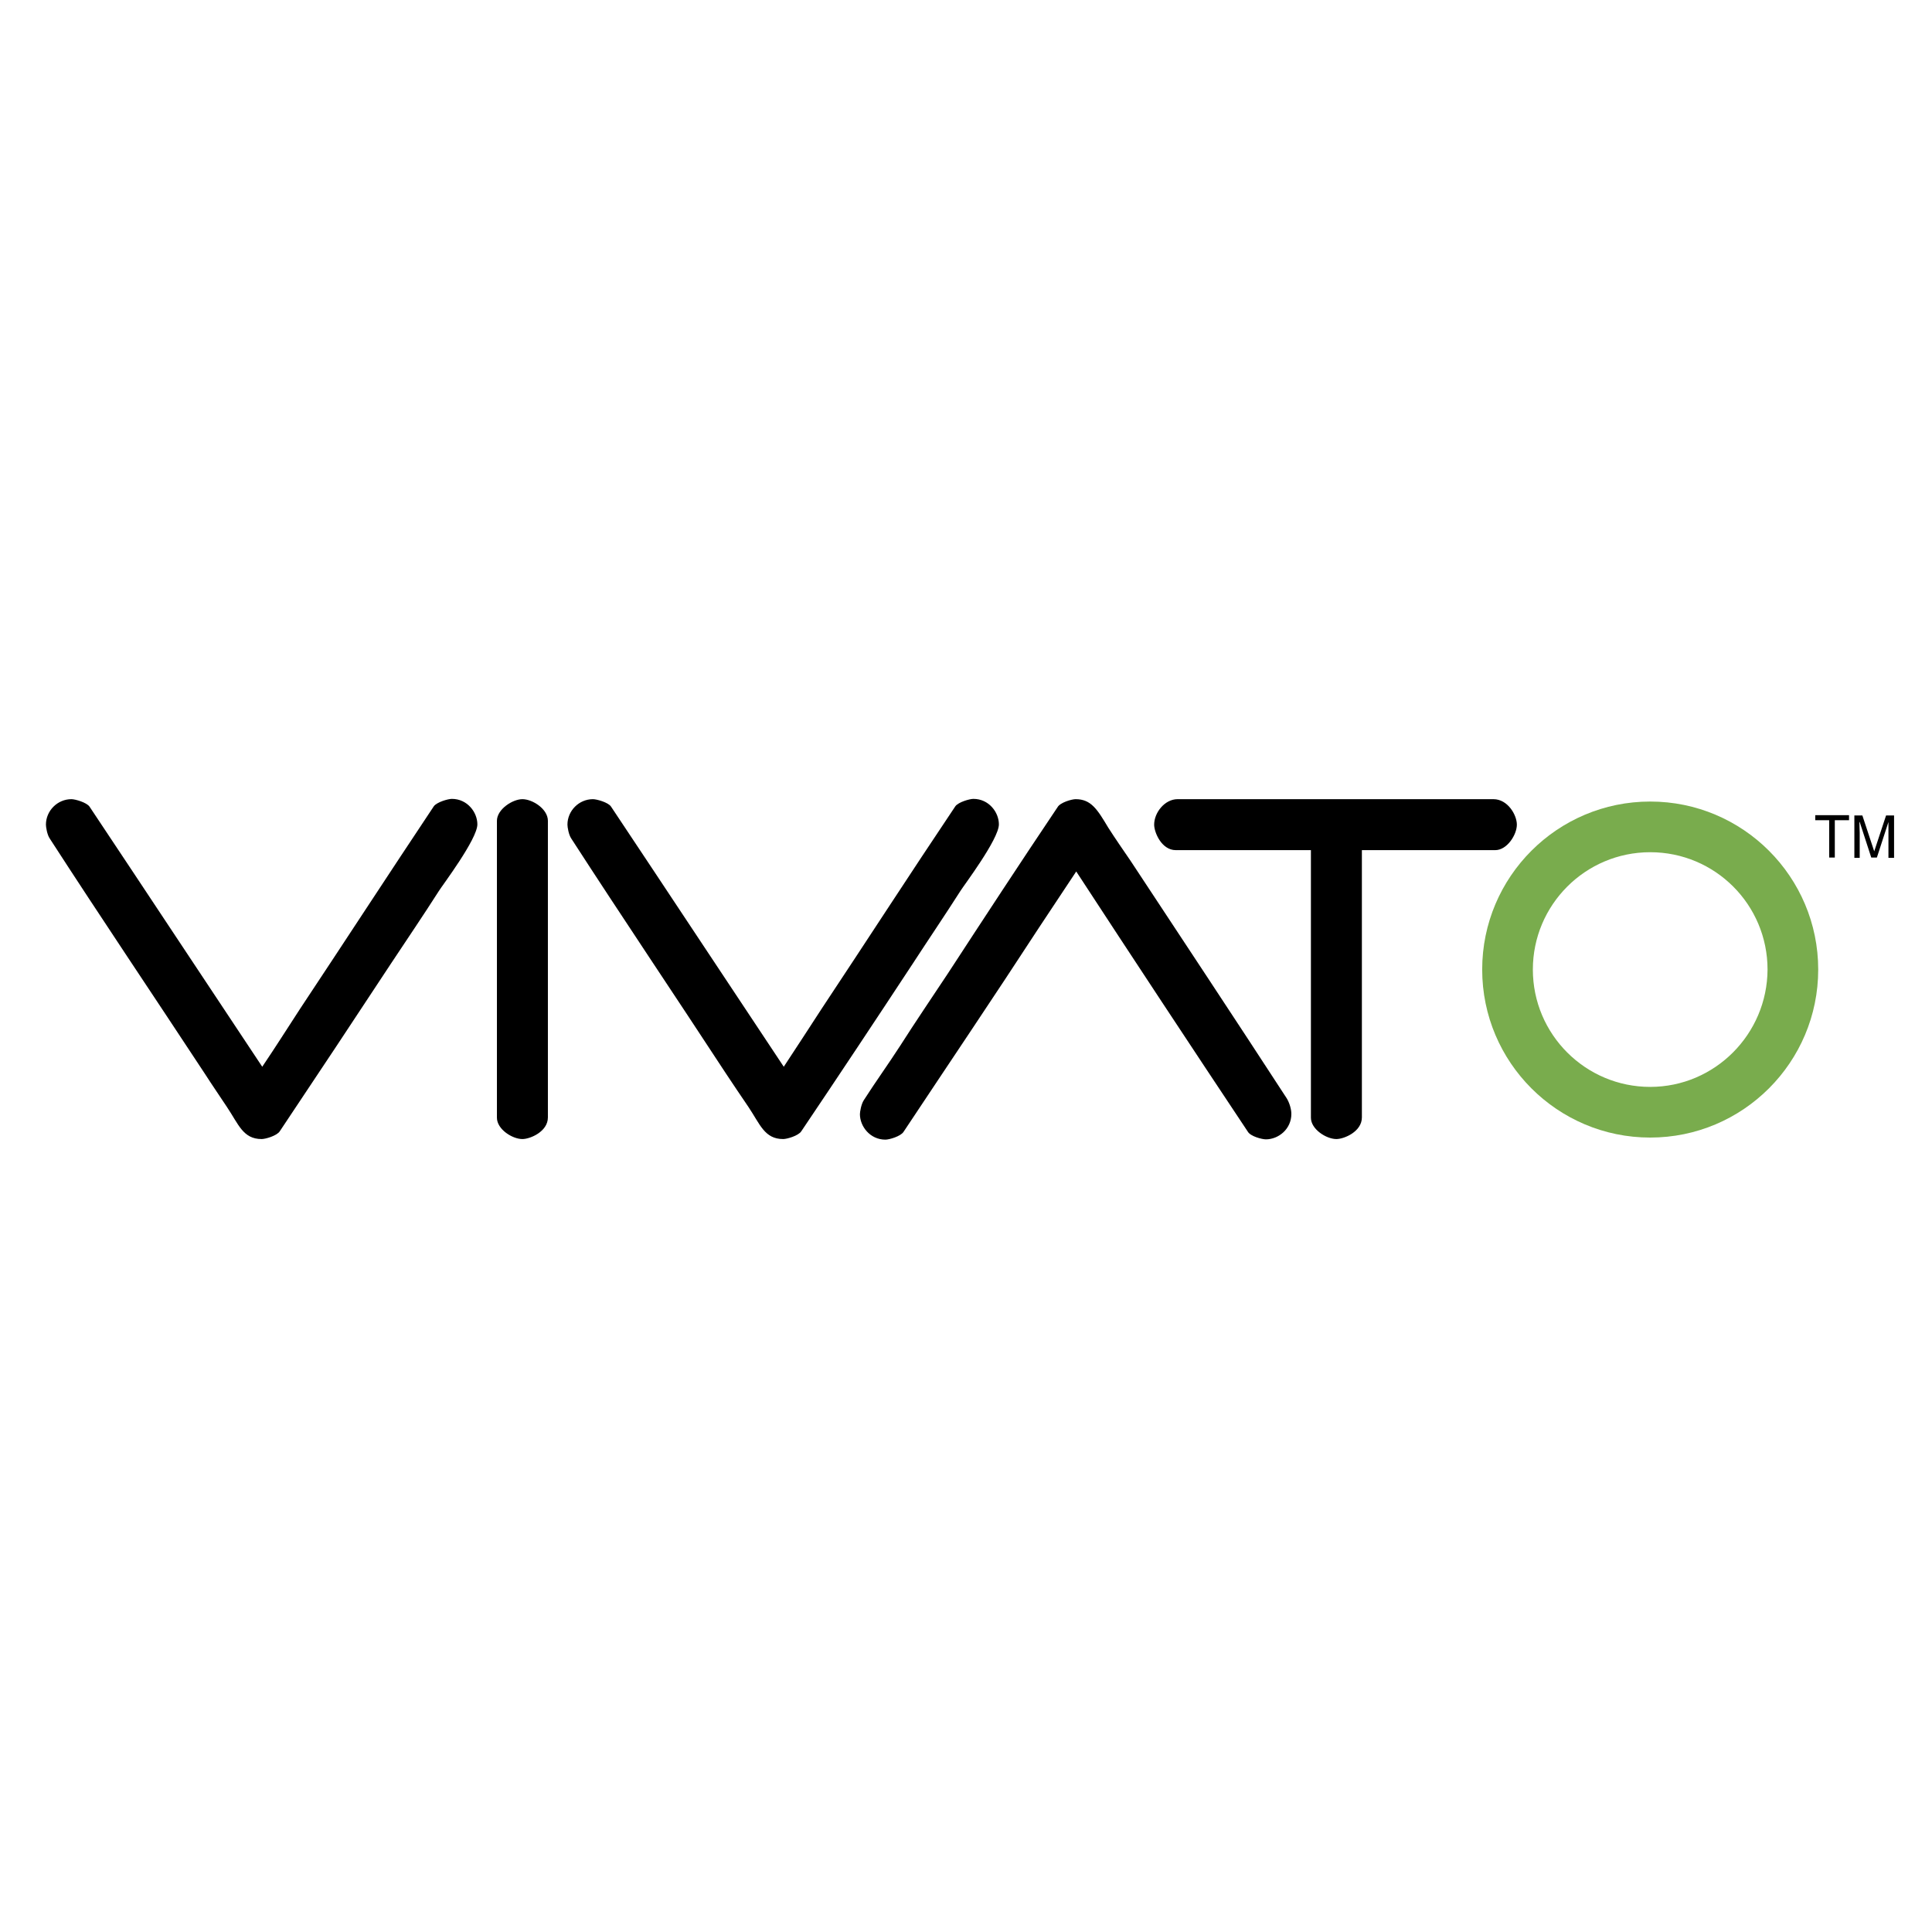
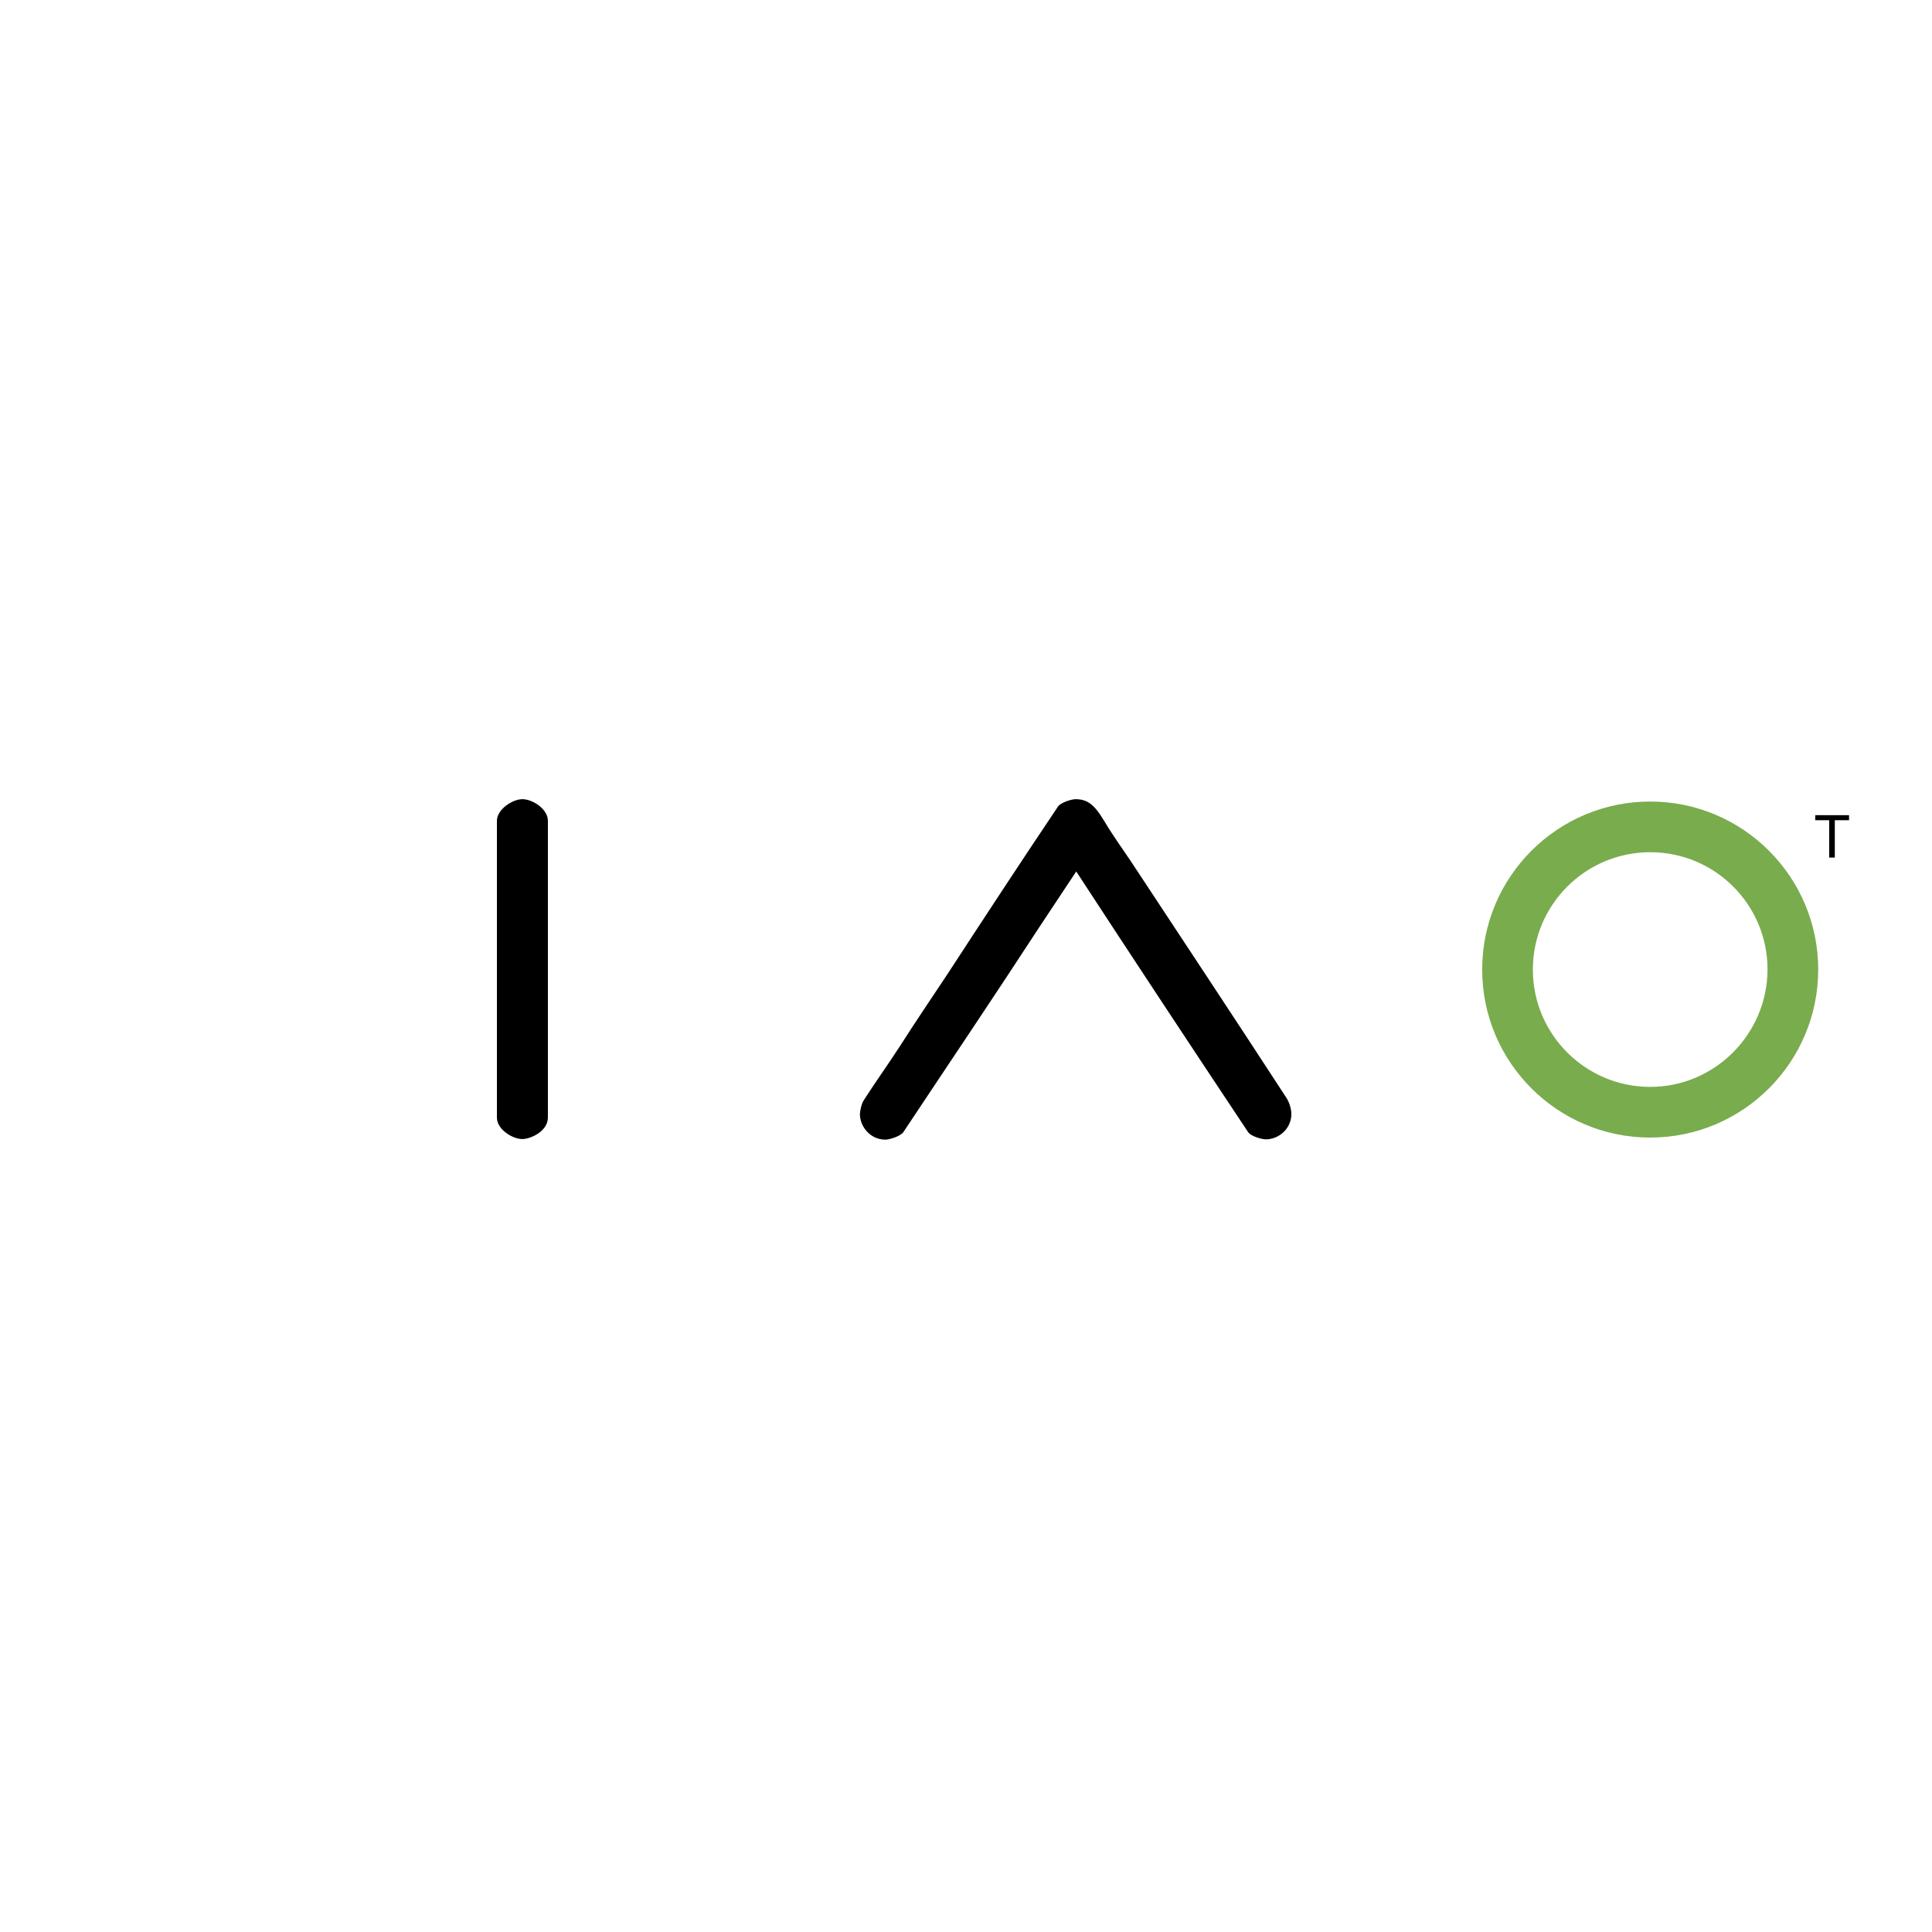
<svg xmlns="http://www.w3.org/2000/svg" version="1.1" id="layer" x="0px" y="0px" viewBox="0 0 652 652" style="enable-background:new 0 0 652 652;" xml:space="preserve">
  <style type="text/css">
	.st0{fill:#79AC4D;}
</style>
-   <path d="M24.1,269.7c1.3,0,5.1,1.1,6.1,2.5c19.4,29.1,38.8,58.5,58.3,87.8c4.4-6.5,8.5-13,12.8-19.6c15-22.6,29.9-45.5,45.1-68.3  c1-1.4,4.8-2.5,6.1-2.5c5.2,0,8.6,4.5,8.6,8.6c0,5-11.9,20.7-13,22.5c-5.1,8-10.8,16.4-16.1,24.4c-12.3,18.7-24.9,37.7-37.6,56.7  c-1,1.5-4.8,2.6-6.1,2.6c-6.3,0-7.8-5-11.7-10.8c-2.3-3.5-5-7.4-7.5-11.3C51.8,336,34,309.6,16.8,283c-0.9-1.3-1.3-3.9-1.3-4.7  C15.5,273.6,19.4,269.7,24.1,269.7" />
  <path d="M176.3,269.7c3.4,0,8.6,3.3,8.6,7.3v100.1c0,4.8-6,7.3-8.6,7.3c-3.4,0-8.6-3.3-8.6-7.2V277  C167.7,273.1,173,269.7,176.3,269.7" />
-   <path d="M200.1,269.7c1.3,0,5.2,1.1,6.1,2.5c19.4,29.1,38.8,58.5,58.3,87.8c4.3-6.5,8.5-13,12.8-19.6c15-22.6,29.8-45.5,45.1-68.3  c1-1.4,4.8-2.5,6.1-2.5c5.2,0,8.6,4.5,8.6,8.6c0,5-11.9,20.7-13,22.5c-5.1,8-10.8,16.4-16,24.4c-12.3,18.7-24.9,37.7-37.7,56.7  c-1,1.5-4.8,2.6-6.1,2.6c-6.3,0-7.8-5-11.7-10.8c-2.4-3.5-5-7.4-7.6-11.3C227.8,336,210,309.6,192.8,283c-0.9-1.3-1.3-3.9-1.3-4.7  C191.5,273.6,195.4,269.7,200.1,269.7" />
  <path d="M363,269.7c5.2,0,7.3,3.4,11,9.6c2.3,3.6,5,7.5,7.6,11.3c17.4,26.4,35.1,53.1,52.6,80c1,1.6,1.6,3.8,1.6,5.3  c0,5.2-4.4,8.6-8.6,8.6c-1.3,0-5.2-1-6.1-2.6c-19.3-29-38.7-58.4-57.9-87.8c-4.1,6.2-8.5,12.8-12.6,19c-14.9,22.9-30.5,46-45.7,68.9  c-1,1.5-4.8,2.6-6.1,2.6c-5.2,0-8.6-4.5-8.6-8.6c0-0.7,0.4-3.3,1.3-4.7c3.9-6.1,8.3-12.2,12.3-18.4c5.1-8,10.8-16.4,16.1-24.4  c12.2-18.7,24.5-37.5,37-56.1C357.8,270.8,361.7,269.7,363,269.7" />
-   <path d="M397.4,269.7H504c4.8,0,7.9,5.3,7.9,8.6c0,3.4-3.3,8.6-7.3,8.6h-45v90.2c0,4.8-6,7.3-8.6,7.3c-3.4,0-8.6-3.3-8.6-7.2v-90.3  h-45.6c-4.8,0-7.3-6-7.3-8.6C389.5,274.2,393.1,269.7,397.4,269.7" />
  <path class="st0" d="M556.9,270.5c-31.3,0-56.7,25.4-56.7,56.7c0,31.3,25.4,56.7,56.7,56.7c31.3,0,56.7-25.4,56.7-56.7  C613.6,295.9,588.2,270.5,556.9,270.5 M556.9,366.8c-21.8,0-39.6-17.7-39.6-39.6c0-21.8,17.7-39.6,39.6-39.6  c21.9,0,39.6,17.7,39.6,39.6C596.4,349,578.7,366.8,556.9,366.8" />
  <polyline points="612.6,275.1 624,275.1 624,276.8 619.2,276.8 619.2,289.4 617.3,289.4 617.3,276.8 612.6,276.8 612.6,275.1 " />
-   <path d="M637.3,289.4V281c0-0.4,0-2.2,0-3.6h0l-3.9,12h-1.9l-3.9-12h-0.1c0,1.3,0.1,3.1,0.1,3.6v8.5h-1.8v-14.3h2.7l4,12.1h0l4-12.1  h2.7v14.3H637.3" />
</svg>